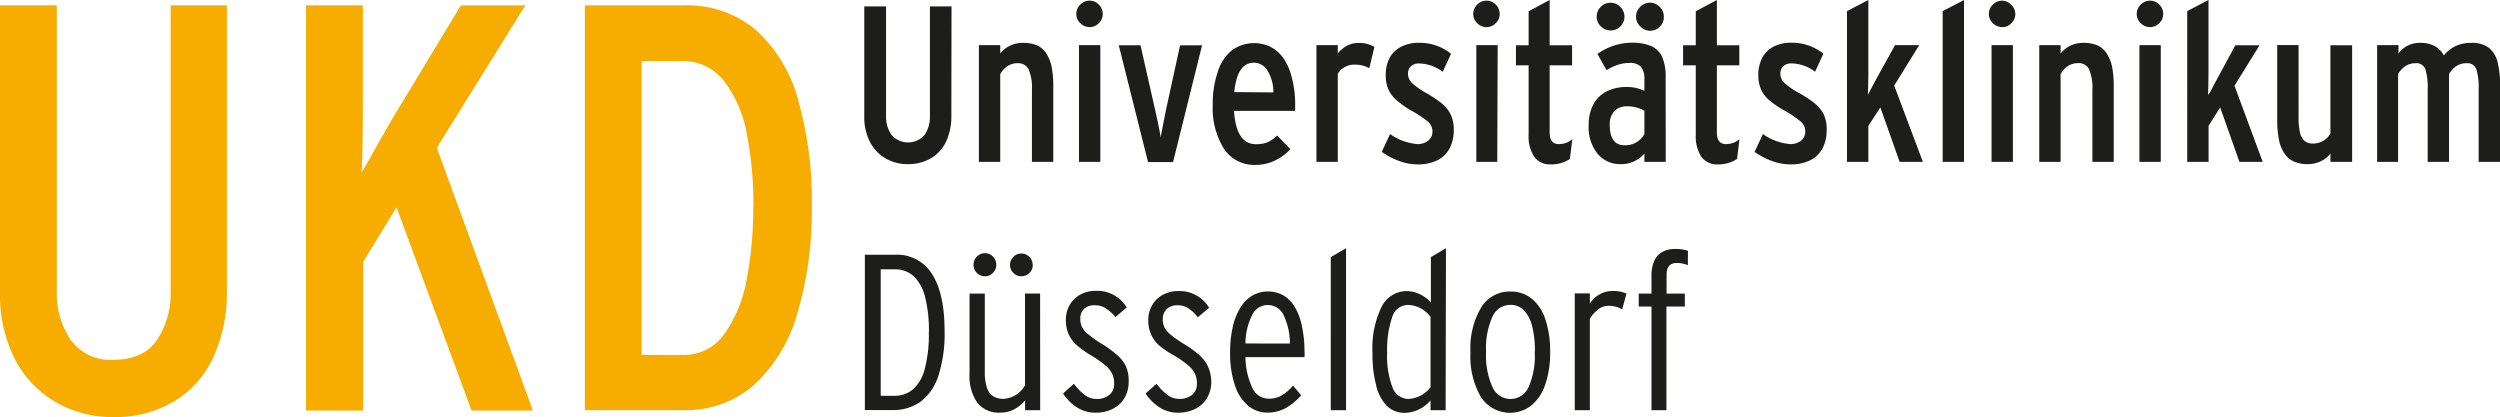
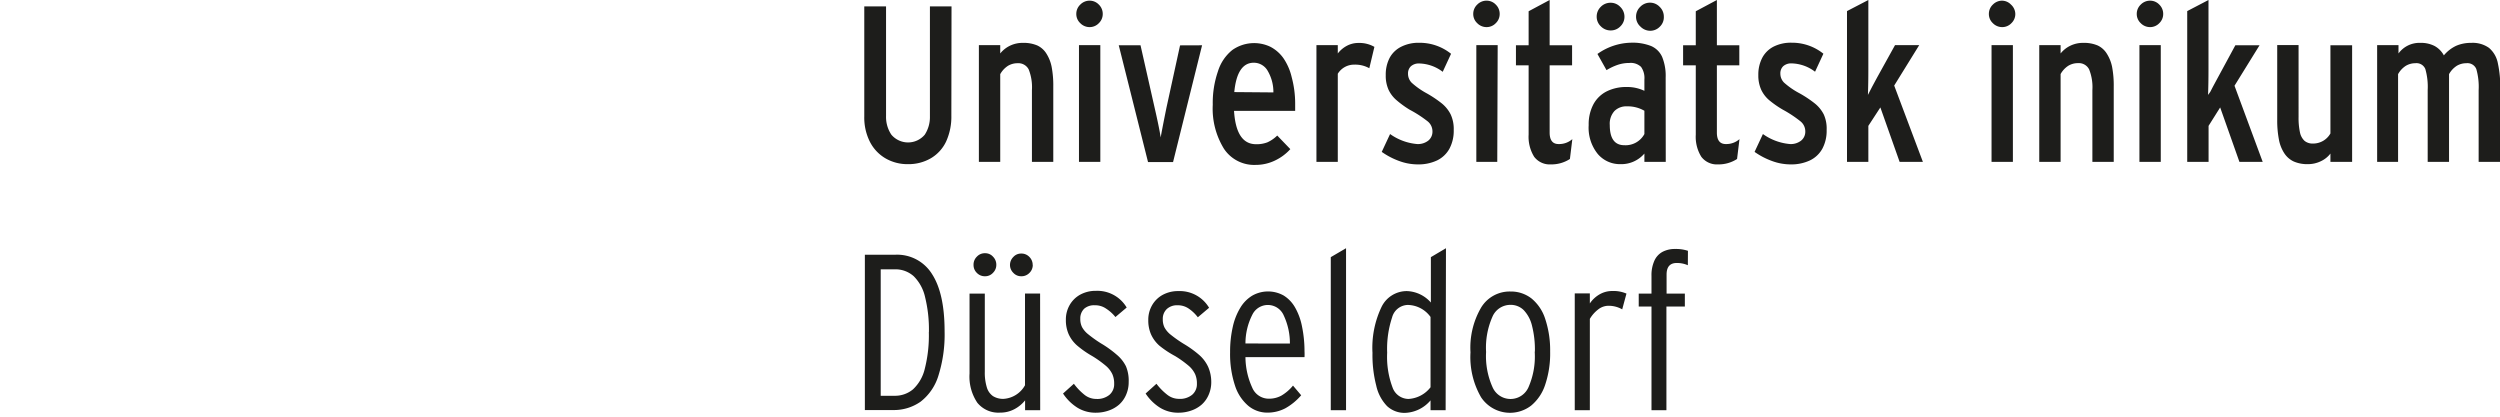
<svg xmlns="http://www.w3.org/2000/svg" viewBox="0 0 299.73 50">
  <style>.prefix__cls-2{fill:#1d1d1b}</style>
  <g fill="#f7ac00">
-     <path d="M27.2 34.79a18.56 18.56 0 01-1.64 8.08 12 12 0 01-4.74 5.28 13.8 13.8 0 01-7.2 1.85 13.55 13.55 0 01-7.06-1.86 12.57 12.57 0 01-4.84-5.22A16.76 16.76 0 010 35.2V.64h6.81v34.29a9.92 9.92 0 001.66 5.81 5.84 5.84 0 005.15 2.39q3.62 0 5.23-2.41A10.05 10.05 0 0020.46 35V.64h6.74zM63.89 49.22h-7.35l-9-24.36-4 6.54v17.82h-6.85V.64h6.81v12.3q0 4.71-.14 7.76 3.39-6 3.9-6.84l8-13.21h7.72L52.37 17.72zM97.33 24.73a43.33 43.33 0 01-1.73 12.82 18.33 18.33 0 01-5.22 8.62 12.38 12.38 0 01-8.44 3H70.12V.64h11.83a12.82 12.82 0 018.67 2.95 17.36 17.36 0 015.06 8.35 44.21 44.21 0 011.65 12.79zm-7 0a44.34 44.34 0 00-.78-8.6 14.72 14.72 0 00-2.71-6.37 6.2 6.2 0 00-5.12-2.44h-4.79v35.23h5A5.84 5.84 0 0086.87 40a16.15 16.15 0 002.66-6.55 45.59 45.59 0 00.78-8.72z" />
-   </g>
+     </g>
  <g class="prefix__cls-2">
    <path d="M114.06 13.87a7.13 7.13 0 01-.63 3.1 4.61 4.61 0 01-1.82 2 5.3 5.3 0 01-2.76.71 5.21 5.21 0 01-2.71-.71 4.82 4.82 0 01-1.86-2 6.44 6.44 0 01-.66-3V.77h2.61v13.15a3.81 3.81 0 00.64 2.23 2.62 2.62 0 004 0 3.86 3.86 0 00.62-2.2V.77h2.59zM126.28 19.41h-2.56v-8.6a5.75 5.75 0 00-.39-2.49 1.39 1.39 0 00-1.33-.74 2.22 2.22 0 00-1.15.31 2.8 2.8 0 00-.93 1v10.52h-2.56v-14h2.56v1a3.34 3.34 0 011.15-.92 3.47 3.47 0 011.57-.35 4.16 4.16 0 011.72.31 2.58 2.58 0 011.11 1 4.64 4.64 0 01.61 1.55 11.86 11.86 0 01.2 2.37zM132.21 1.68a1.51 1.51 0 01-.47 1.1 1.51 1.51 0 01-1.1.47 1.55 1.55 0 01-1.12-.47 1.49 1.49 0 01-.48-1.1 1.52 1.52 0 01.48-1.13 1.55 1.55 0 011.12-.47 1.51 1.51 0 011.1.47 1.54 1.54 0 01.47 1.13zm-.29 17.73h-2.56v-14h2.56zM144.12 5.43l-3.48 14h-3l-3.51-14h2.61l1.7 7.53q.52 2.26.72 3.52.09-.6.69-3.57l1.63-7.47zM155.28 12.38v.91h-7.33q.25 4 2.64 4a3.57 3.57 0 001.37-.23 4.08 4.08 0 001.17-.81l1.57 1.63a5.87 5.87 0 01-1.85 1.37 5.3 5.3 0 01-2.31.52 4.34 4.34 0 01-3.8-1.94 9.15 9.15 0 01-1.34-5.27 11.61 11.61 0 01.62-4A5.27 5.27 0 01147.74 6a4.53 4.53 0 014.57-.39 4.43 4.43 0 011.55 1.35 6.74 6.74 0 011 2.28 12.15 12.15 0 01.42 3.14zm-2.61-1.3a5 5 0 00-.67-2.56 1.91 1.91 0 00-1.68-1q-2 0-2.34 3.52zM164.78 5.62l-.61 2.56a3.45 3.45 0 00-1.78-.43 2.3 2.3 0 00-2 1.09v10.57h-2.56v-14h2.56v1a3.4 3.4 0 011.09-.92 2.92 2.92 0 011.4-.34 3.62 3.62 0 011.9.47zM174.29 15.58a4.56 4.56 0 01-.51 2.24 3.36 3.36 0 01-1.48 1.41 5.25 5.25 0 01-2.35.48 6.43 6.43 0 01-2.18-.4 8.81 8.81 0 01-2.11-1.1l1-2.14a6.53 6.53 0 003.25 1.2 2 2 0 001.34-.42 1.37 1.37 0 00.49-1.1 1.54 1.54 0 00-.55-1.18 14.14 14.14 0 00-2.19-1.42 11.83 11.83 0 01-1.58-1.15 3.7 3.7 0 01-.94-1.23 4.1 4.1 0 01-.34-1.77 4.34 4.34 0 01.47-2.07A3.18 3.18 0 01168 5.6a4.6 4.6 0 012.16-.47 6 6 0 013.81 1.32l-1 2.16a4.8 4.8 0 00-2.82-1 1.42 1.42 0 00-1 .34 1.18 1.18 0 00-.34.88 1.53 1.53 0 00.43 1.08 9.2 9.2 0 001.76 1.25 13.64 13.64 0 011.85 1.23 4.06 4.06 0 011.07 1.32 4.13 4.13 0 01.37 1.87zM179.8 1.68a1.51 1.51 0 01-.47 1.1 1.51 1.51 0 01-1.1.47 1.55 1.55 0 01-1.12-.47 1.49 1.49 0 01-.48-1.1 1.52 1.52 0 01.48-1.13 1.55 1.55 0 011.12-.47 1.51 1.51 0 011.1.47 1.54 1.54 0 01.47 1.13zm-.29 17.73H177v-14h2.56zM188.51 16.68l-.29 2.38a4.07 4.07 0 01-2.29.65 2.33 2.33 0 01-2-.92 4.53 4.53 0 01-.66-2.65V7.83h-1.52v-2.4h1.52V1.35L185.79 0v5.43h2.69v2.4h-2.69v8.06q0 1.38 1.07 1.38a2.38 2.38 0 001.65-.59zM199.71 19.41h-2.56v-1a3.64 3.64 0 01-2.88 1.27 3.48 3.48 0 01-2.71-1.22 5 5 0 01-1.09-3.46 5.11 5.11 0 01.57-2.5 3.7 3.7 0 011.6-1.55 5.22 5.22 0 012.38-.52 4.8 4.8 0 012.13.46V9.53a2.31 2.31 0 00-.4-1.51 1.78 1.78 0 00-1.41-.47 4.33 4.33 0 00-1.35.21 6.7 6.7 0 00-1.38.65l-1.09-1.94a7.17 7.17 0 014-1.35 6.08 6.08 0 012.44.4 2.56 2.56 0 011.32 1.31 6 6 0 01.42 2.47zM194.76 2a1.58 1.58 0 01-.49 1.16 1.58 1.58 0 01-1.16.49 1.63 1.63 0 01-1.18-.49 1.57 1.57 0 01-.5-1.16 1.62 1.62 0 01.49-1.18 1.61 1.61 0 011.18-.49 1.57 1.57 0 011.16.5 1.63 1.63 0 01.5 1.17zm2.39 14v-2.72a4 4 0 00-2.1-.53 2 2 0 00-1.48.55A2.26 2.26 0 00193 15q0 2.41 1.75 2.41a2.56 2.56 0 002.4-1.34zm2.33-14a1.56 1.56 0 01-.48 1.2 1.6 1.6 0 01-1.14.49 1.63 1.63 0 01-1.17-.49 1.56 1.56 0 01-.54-1.2 1.61 1.61 0 01.5-1.18 1.61 1.61 0 011.18-.5 1.58 1.58 0 011.15.5 1.61 1.61 0 01.5 1.18zM208.55 16.68l-.29 2.38a4.07 4.07 0 01-2.29.65 2.33 2.33 0 01-2-.92 4.53 4.53 0 01-.66-2.65V7.83h-1.52v-2.4h1.52V1.35L205.84 0v5.43h2.69v2.4h-2.69v8.06q0 1.38 1.07 1.38a2.38 2.38 0 001.64-.59zM219 15.58a4.56 4.56 0 01-.51 2.24 3.36 3.36 0 01-1.49 1.41 5.25 5.25 0 01-2.35.48 6.43 6.43 0 01-2.18-.4 8.81 8.81 0 01-2.11-1.1l1-2.14a6.53 6.53 0 003.25 1.2 2 2 0 001.34-.42 1.37 1.37 0 00.49-1.1 1.54 1.54 0 00-.55-1.18 14.14 14.14 0 00-2.14-1.42A11.83 11.83 0 01212.1 12a3.7 3.7 0 01-.94-1.23 4.1 4.1 0 01-.35-1.77 4.33 4.33 0 01.47-2.07 3.17 3.17 0 011.36-1.34 4.6 4.6 0 012.16-.47 6 6 0 013.81 1.32l-1 2.16a4.8 4.8 0 00-2.82-1 1.42 1.42 0 00-1 .34 1.18 1.18 0 00-.34.88 1.53 1.53 0 00.44 1.08 9.2 9.2 0 001.85 1.28 13.64 13.64 0 011.85 1.23 4.06 4.06 0 011.07 1.32 4.13 4.13 0 01.34 1.85zM230.54 19.41h-2.79l-2.31-6.53-1.44 2.21v4.32h-2.56V1.33L224 0v8.38q0 1.61-.05 3l.23-.45.29-.56.36-.67.26-.48 2.11-3.81h2.9l-3 4.85z" />
-     <path class="prefix__cls-2" d="M235.47 19.41h-2.56V1.33L235.47 0z" />
    <path d="M241.62 1.68a1.51 1.51 0 01-.47 1.1 1.51 1.51 0 01-1.1.47 1.55 1.55 0 01-1.12-.47 1.49 1.49 0 01-.48-1.1 1.52 1.52 0 01.48-1.13A1.55 1.55 0 01240 .08a1.51 1.51 0 011.1.47 1.54 1.54 0 01.52 1.13zm-.29 17.73h-2.56v-14h2.56zM253.42 19.41h-2.56v-8.6a5.75 5.75 0 00-.39-2.49 1.38 1.38 0 00-1.34-.75 2.22 2.22 0 00-1.15.31 2.79 2.79 0 00-.93 1v10.53h-2.56v-14h2.56v1a3.34 3.34 0 011.15-.92 3.47 3.47 0 011.57-.35 4.16 4.16 0 011.72.31 2.58 2.58 0 011.11 1 4.65 4.65 0 01.62 1.55 11.92 11.92 0 01.2 2.37zM259.35 1.68a1.51 1.51 0 01-.47 1.1 1.51 1.51 0 01-1.1.47 1.55 1.55 0 01-1.12-.47 1.49 1.49 0 01-.48-1.1 1.52 1.52 0 01.48-1.13 1.55 1.55 0 011.12-.47 1.51 1.51 0 011.1.47 1.54 1.54 0 01.47 1.13zm-.29 17.73h-2.56v-14h2.56zM271.28 19.41h-2.79l-2.31-6.53-1.39 2.21v4.32h-2.56V1.33L264.78 0v8.38q0 1.61-.05 3L265 11l.29-.56.36-.67.26-.48L268 5.43h2.9l-3 4.85zM282 19.41h-2.6v-1a3.05 3.05 0 01-1.13.91 3.54 3.54 0 01-1.6.36 4 4 0 01-1.67-.32 2.72 2.72 0 01-1.14-1 4.47 4.47 0 01-.64-1.65 12.06 12.06 0 01-.2-2.31v-9h2.56V14a8.41 8.41 0 00.17 1.89 1.9 1.9 0 00.55 1 1.5 1.5 0 001 .32 2.38 2.38 0 002.1-1.21V5.43h2.6zM299.73 19.41h-2.56v-8.6a7.78 7.78 0 00-.28-2.53 1.14 1.14 0 00-1.19-.7 2.21 2.21 0 00-1.15.31 2.79 2.79 0 00-.93 1v10.52h-2.56v-8.6a7.78 7.78 0 00-.28-2.53 1.14 1.14 0 00-1.19-.7 2.21 2.21 0 00-1.15.31 2.79 2.79 0 00-.93 1v10.52H285v-14h2.56v1a3.1 3.1 0 012.61-1.27 3.57 3.57 0 011.71.37A2.79 2.79 0 01293 6.64a4.27 4.27 0 011.5-1.16 4.43 4.43 0 011.78-.34 3.36 3.36 0 012.13.6 3.18 3.18 0 011.05 1.78 13.26 13.26 0 01.3 3.13zM113.25 39.73a16.37 16.37 0 01-.74 5.3 6.24 6.24 0 01-2.14 3.13 5.57 5.57 0 01-3.35 1h-3.33V30.54h3.63a4.92 4.92 0 014.43 2.33q1.5 2.32 1.5 6.86zm-1.88.08a16.25 16.25 0 00-.46-4.19 5.07 5.07 0 00-1.37-2.51 3.29 3.29 0 00-2.28-.82h-1.67v15.16h1.65a3.36 3.36 0 002.22-.77 4.92 4.92 0 001.42-2.49 16.19 16.19 0 00.48-4.38zM124.71 49.18h-1.81V48a4.09 4.09 0 01-1.29 1.06 3.59 3.59 0 01-1.72.41 3.25 3.25 0 01-2.72-1.19 5.61 5.61 0 01-.93-3.5V35.2h1.83v9.37a6 6 0 00.24 1.86 1.94 1.94 0 00.74 1.06 2.28 2.28 0 001.28.33 3.17 3.17 0 002.56-1.63v-11h1.81zm-5.26-17.41a1.32 1.32 0 01-.4.94 1.25 1.25 0 01-.93.41 1.31 1.31 0 01-1-.4 1.3 1.3 0 01-.4-.95 1.33 1.33 0 01.4-1 1.29 1.29 0 011-.41 1.24 1.24 0 01.94.42 1.35 1.35 0 01.39.99zm4.37 0a1.3 1.3 0 01-.4.95 1.31 1.31 0 01-1 .4 1.25 1.25 0 01-.93-.41 1.31 1.31 0 01-.4-.94 1.35 1.35 0 01.39-.95 1.24 1.24 0 01.94-.42 1.3 1.3 0 011 .41 1.33 1.33 0 01.39.96zM135.32 45.8a3.75 3.75 0 01-.31 1.53 3.31 3.31 0 01-.84 1.18 3.76 3.76 0 01-1.27.72 4.62 4.62 0 01-1.51.25 4.13 4.13 0 01-2.23-.61 5.71 5.71 0 01-1.71-1.69l1.3-1.17a7 7 0 001.33 1.37 2.26 2.26 0 001.36.45 2.3 2.3 0 001.57-.49 1.67 1.67 0 00.57-1.33 2.76 2.76 0 00-.21-1.13 3 3 0 00-.76-1 12.92 12.92 0 00-1.64-1.18 11.7 11.7 0 01-1.85-1.29 4 4 0 01-1-1.35 4.16 4.16 0 01-.33-1.72 3.47 3.47 0 01.46-1.78 3.28 3.28 0 011.27-1.24 3.85 3.85 0 011.89-.45 4.08 4.08 0 013.67 2l-1.35 1.14a4.63 4.63 0 00-1.12-1.01 2.27 2.27 0 00-1.34-.4 1.8 1.8 0 00-1.27.4 1.6 1.6 0 00-.48 1.22 2.14 2.14 0 00.21 1 2.88 2.88 0 00.74.86 15 15 0 001.53 1.09 12.68 12.68 0 011.88 1.35 4.3 4.3 0 011.12 1.41 4.47 4.47 0 01.32 1.87zM145.22 45.8a3.73 3.73 0 01-.31 1.53 3.31 3.31 0 01-.84 1.18 3.75 3.75 0 01-1.27.72 4.62 4.62 0 01-1.51.25 4.13 4.13 0 01-2.23-.61 5.7 5.7 0 01-1.71-1.69l1.3-1.17a7 7 0 001.35 1.36 2.26 2.26 0 001.36.45 2.3 2.3 0 001.57-.49 1.67 1.67 0 00.57-1.33 2.75 2.75 0 00-.21-1.13 3 3 0 00-.76-1 12.94 12.94 0 00-1.64-1.18 11.73 11.73 0 01-1.89-1.25 4 4 0 01-1-1.35 4.17 4.17 0 01-.33-1.72 3.47 3.47 0 01.46-1.78 3.28 3.28 0 011.27-1.24 3.85 3.85 0 011.89-.45 4.08 4.08 0 013.67 2l-1.35 1.14a4.62 4.62 0 00-1.09-1.04 2.27 2.27 0 00-1.34-.4 1.8 1.8 0 00-1.29.45 1.6 1.6 0 00-.48 1.22 2.13 2.13 0 00.21 1 2.87 2.87 0 00.74.86 15 15 0 001.55 1.09 12.61 12.61 0 011.88 1.35 4.29 4.29 0 011.06 1.42 4.49 4.49 0 01.37 1.81zM156.4 42.09a7.12 7.12 0 010 .73h-7.08a8.93 8.93 0 00.81 3.65 2.15 2.15 0 002 1.33 3.06 3.06 0 001.5-.37 5.22 5.22 0 001.39-1.2l.98 1.16a7 7 0 01-1.9 1.56 4.57 4.57 0 01-2.18.52 3.55 3.55 0 01-2.24-.8 5.28 5.28 0 01-1.61-2.43 12 12 0 01-.59-4 13.45 13.45 0 01.32-3.05 7.51 7.51 0 01.92-2.32 4.21 4.21 0 011.44-1.44 3.83 3.83 0 013.74 0 4 4 0 011.36 1.42 7.4 7.4 0 01.83 2.24 14.72 14.72 0 01.31 3zm-1.75-.9a7.85 7.85 0 00-.74-3.37 2.07 2.07 0 00-3.76-.1 7.61 7.61 0 00-.83 3.46zM161.38 49.18h-1.83V30.83l1.83-1.07zM173.32 49.18h-1.81V48a4.19 4.19 0 01-3.07 1.5 3.06 3.06 0 01-2.14-.81 5.09 5.09 0 01-1.3-2.46 14.65 14.65 0 01-.45-3.92 11.35 11.35 0 011.08-5.5 3.36 3.36 0 013.05-1.91 4 4 0 012.87 1.37v-5.44l1.81-1.07zm-1.81-2.74V38a3.43 3.43 0 00-2.74-1.44 2 2 0 00-1.87 1.5 12 12 0 00-.59 4.23 10.39 10.39 0 00.64 4.15 2.05 2.05 0 001.92 1.39 3.6 3.6 0 002.64-1.4zM185.85 42.14a11.74 11.74 0 01-.6 4 5.41 5.41 0 01-1.68 2.49 4.16 4.16 0 01-6-1 9.63 9.63 0 01-1.27-5.39 9.52 9.52 0 011.29-5.39 4 4 0 013.51-1.9 4 4 0 012.51.83 5.22 5.22 0 011.65 2.46 11.84 11.84 0 01.59 3.9zm-1.83 0a11.56 11.56 0 00-.35-3.11 4.07 4.07 0 00-1-1.86 2.22 2.22 0 00-1.6-.62 2.34 2.34 0 00-2.15 1.45 9.16 9.16 0 00-.75 4.2 9.1 9.1 0 00.77 4.21 2.35 2.35 0 004.32 0 9.17 9.17 0 00.74-4.24zM195 35.2l-.51 1.89a3.28 3.28 0 00-1.68-.43 2 2 0 00-1.2.44 3.91 3.91 0 00-1 1.13v10.95h-1.81v-14h1.81v1.2a3.52 3.52 0 011.17-1.09 3 3 0 011.52-.4 3.9 3.9 0 011.7.31zM202.36 31.8a3.22 3.22 0 00-1.33-.27q-1.22 0-1.22 1.39v2.28H202v1.55h-2.21v12.43H198V36.75h-1.53V35.2H198v-2.13a4.22 4.22 0 01.35-1.82 2.25 2.25 0 011-1.07 3.17 3.17 0 011.49-.33 4.61 4.61 0 011.53.22z" />
  </g>
</svg>